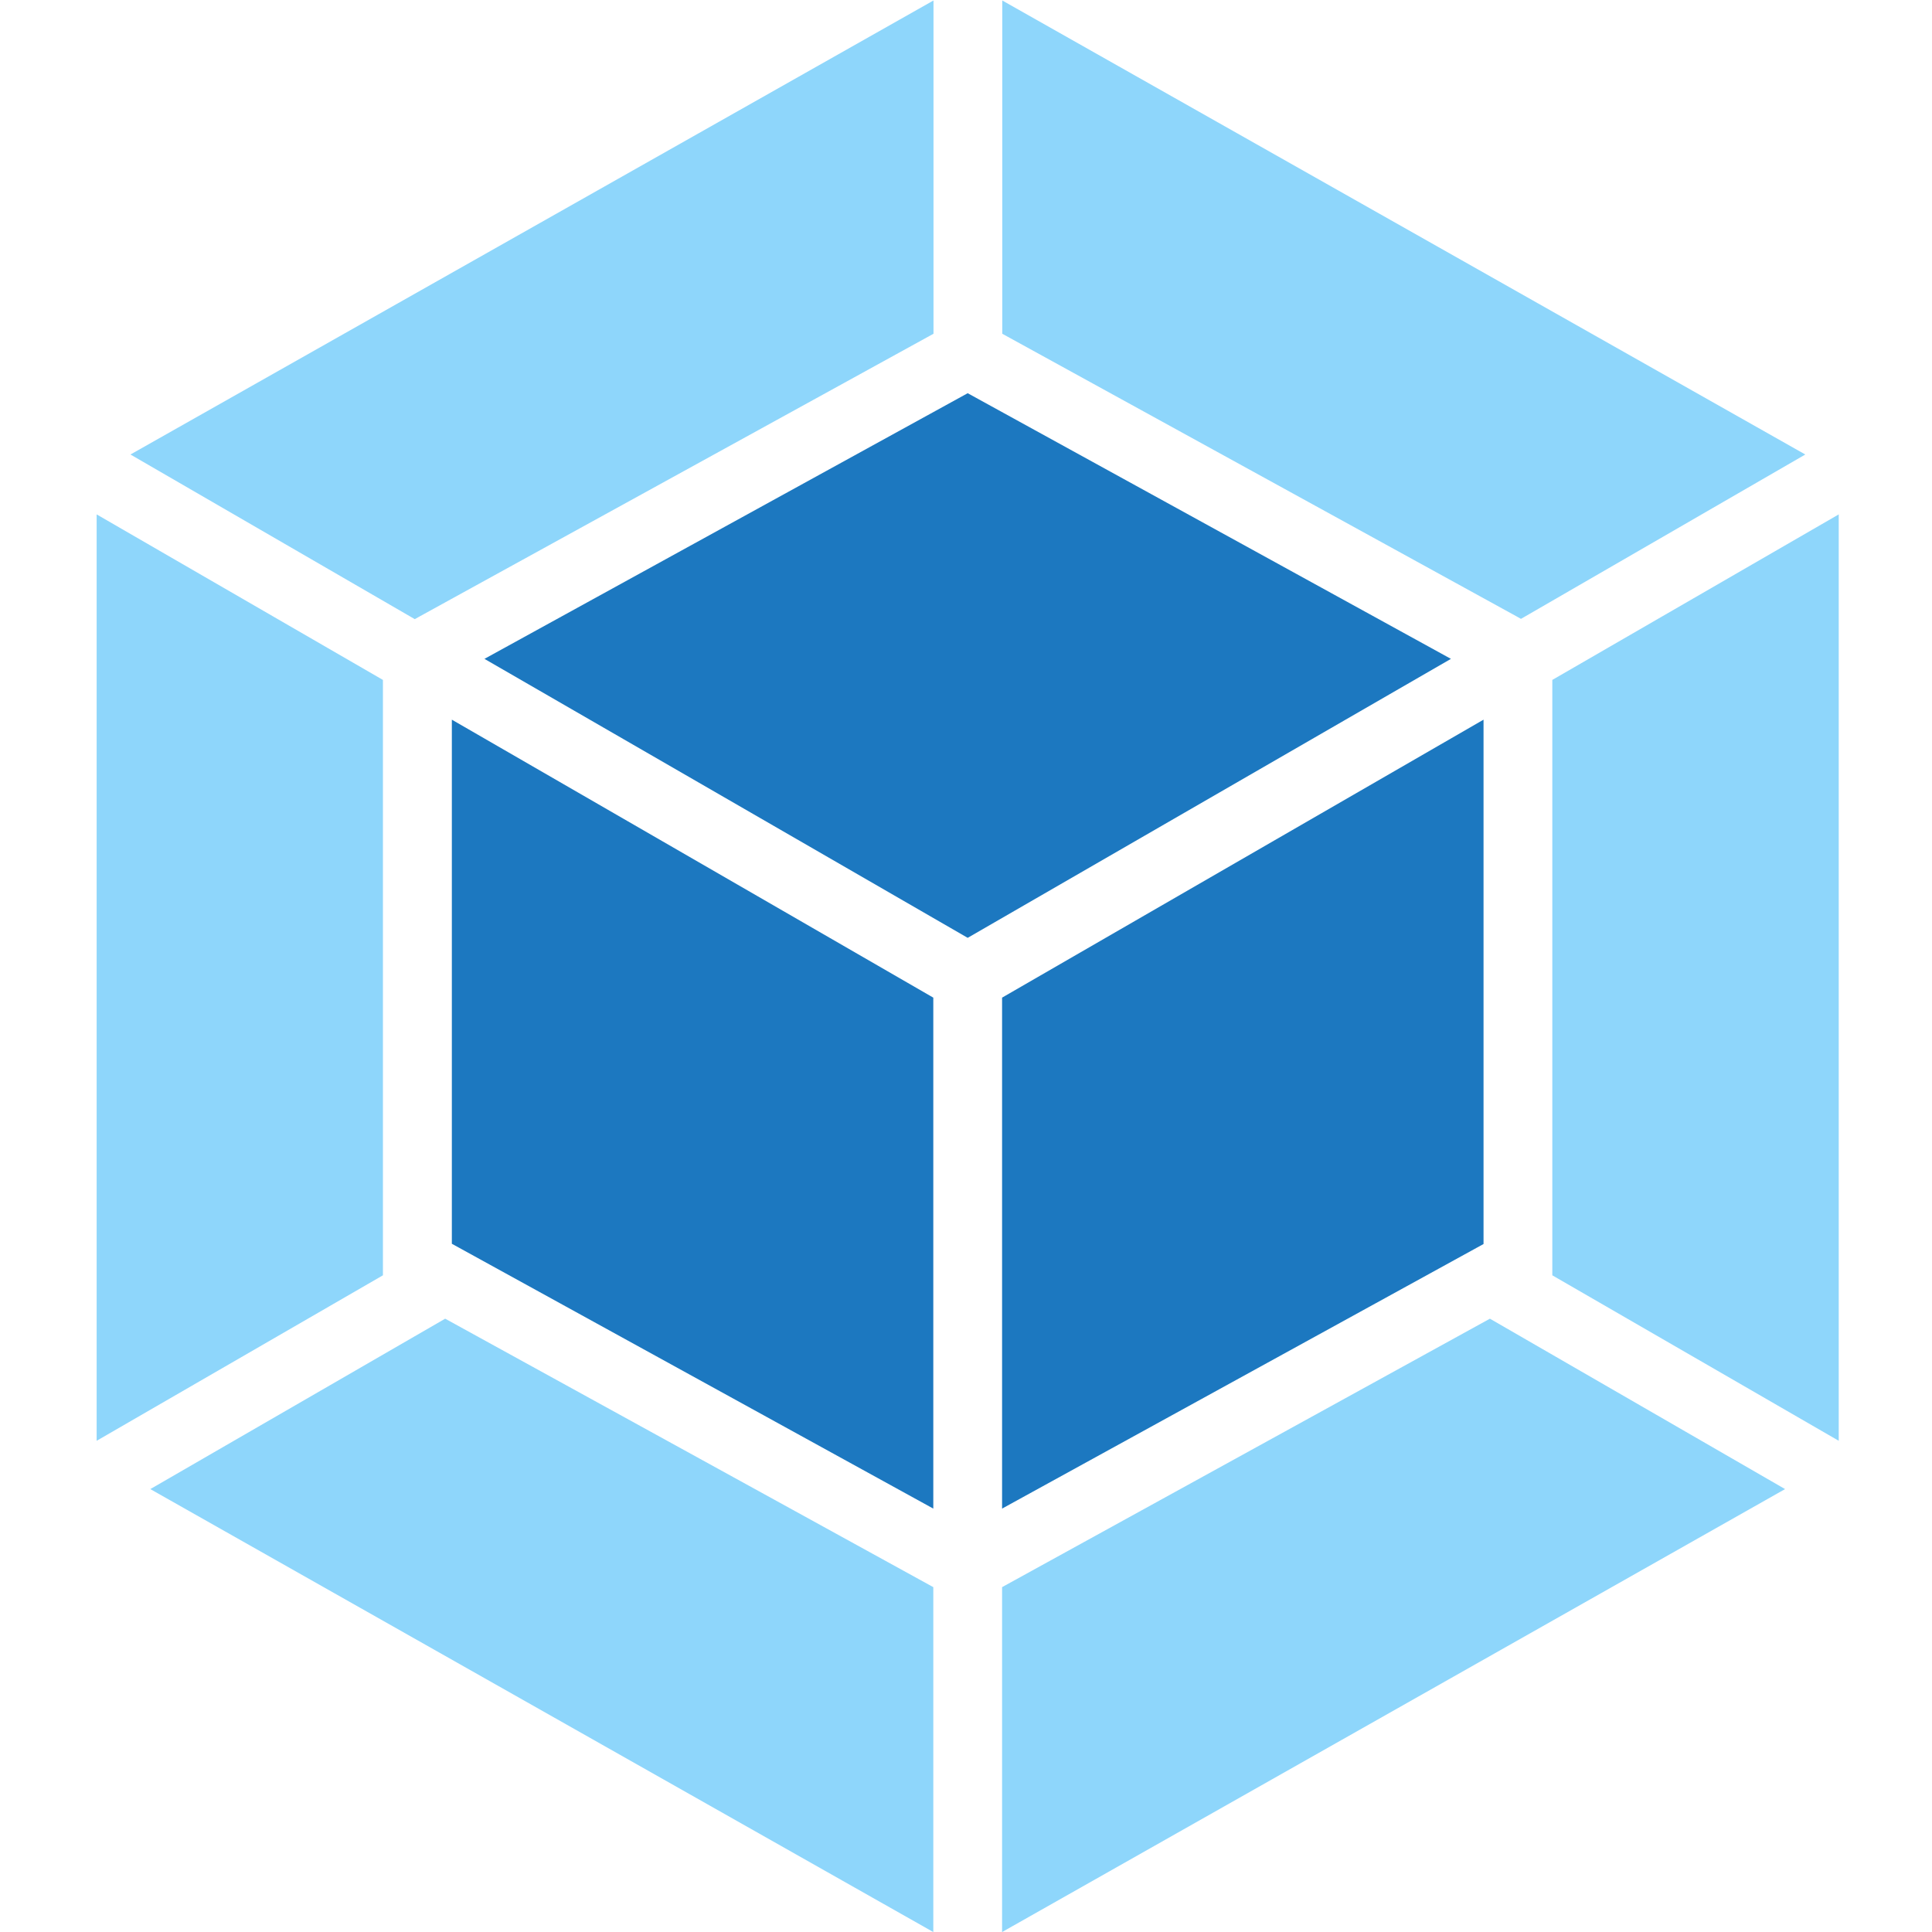
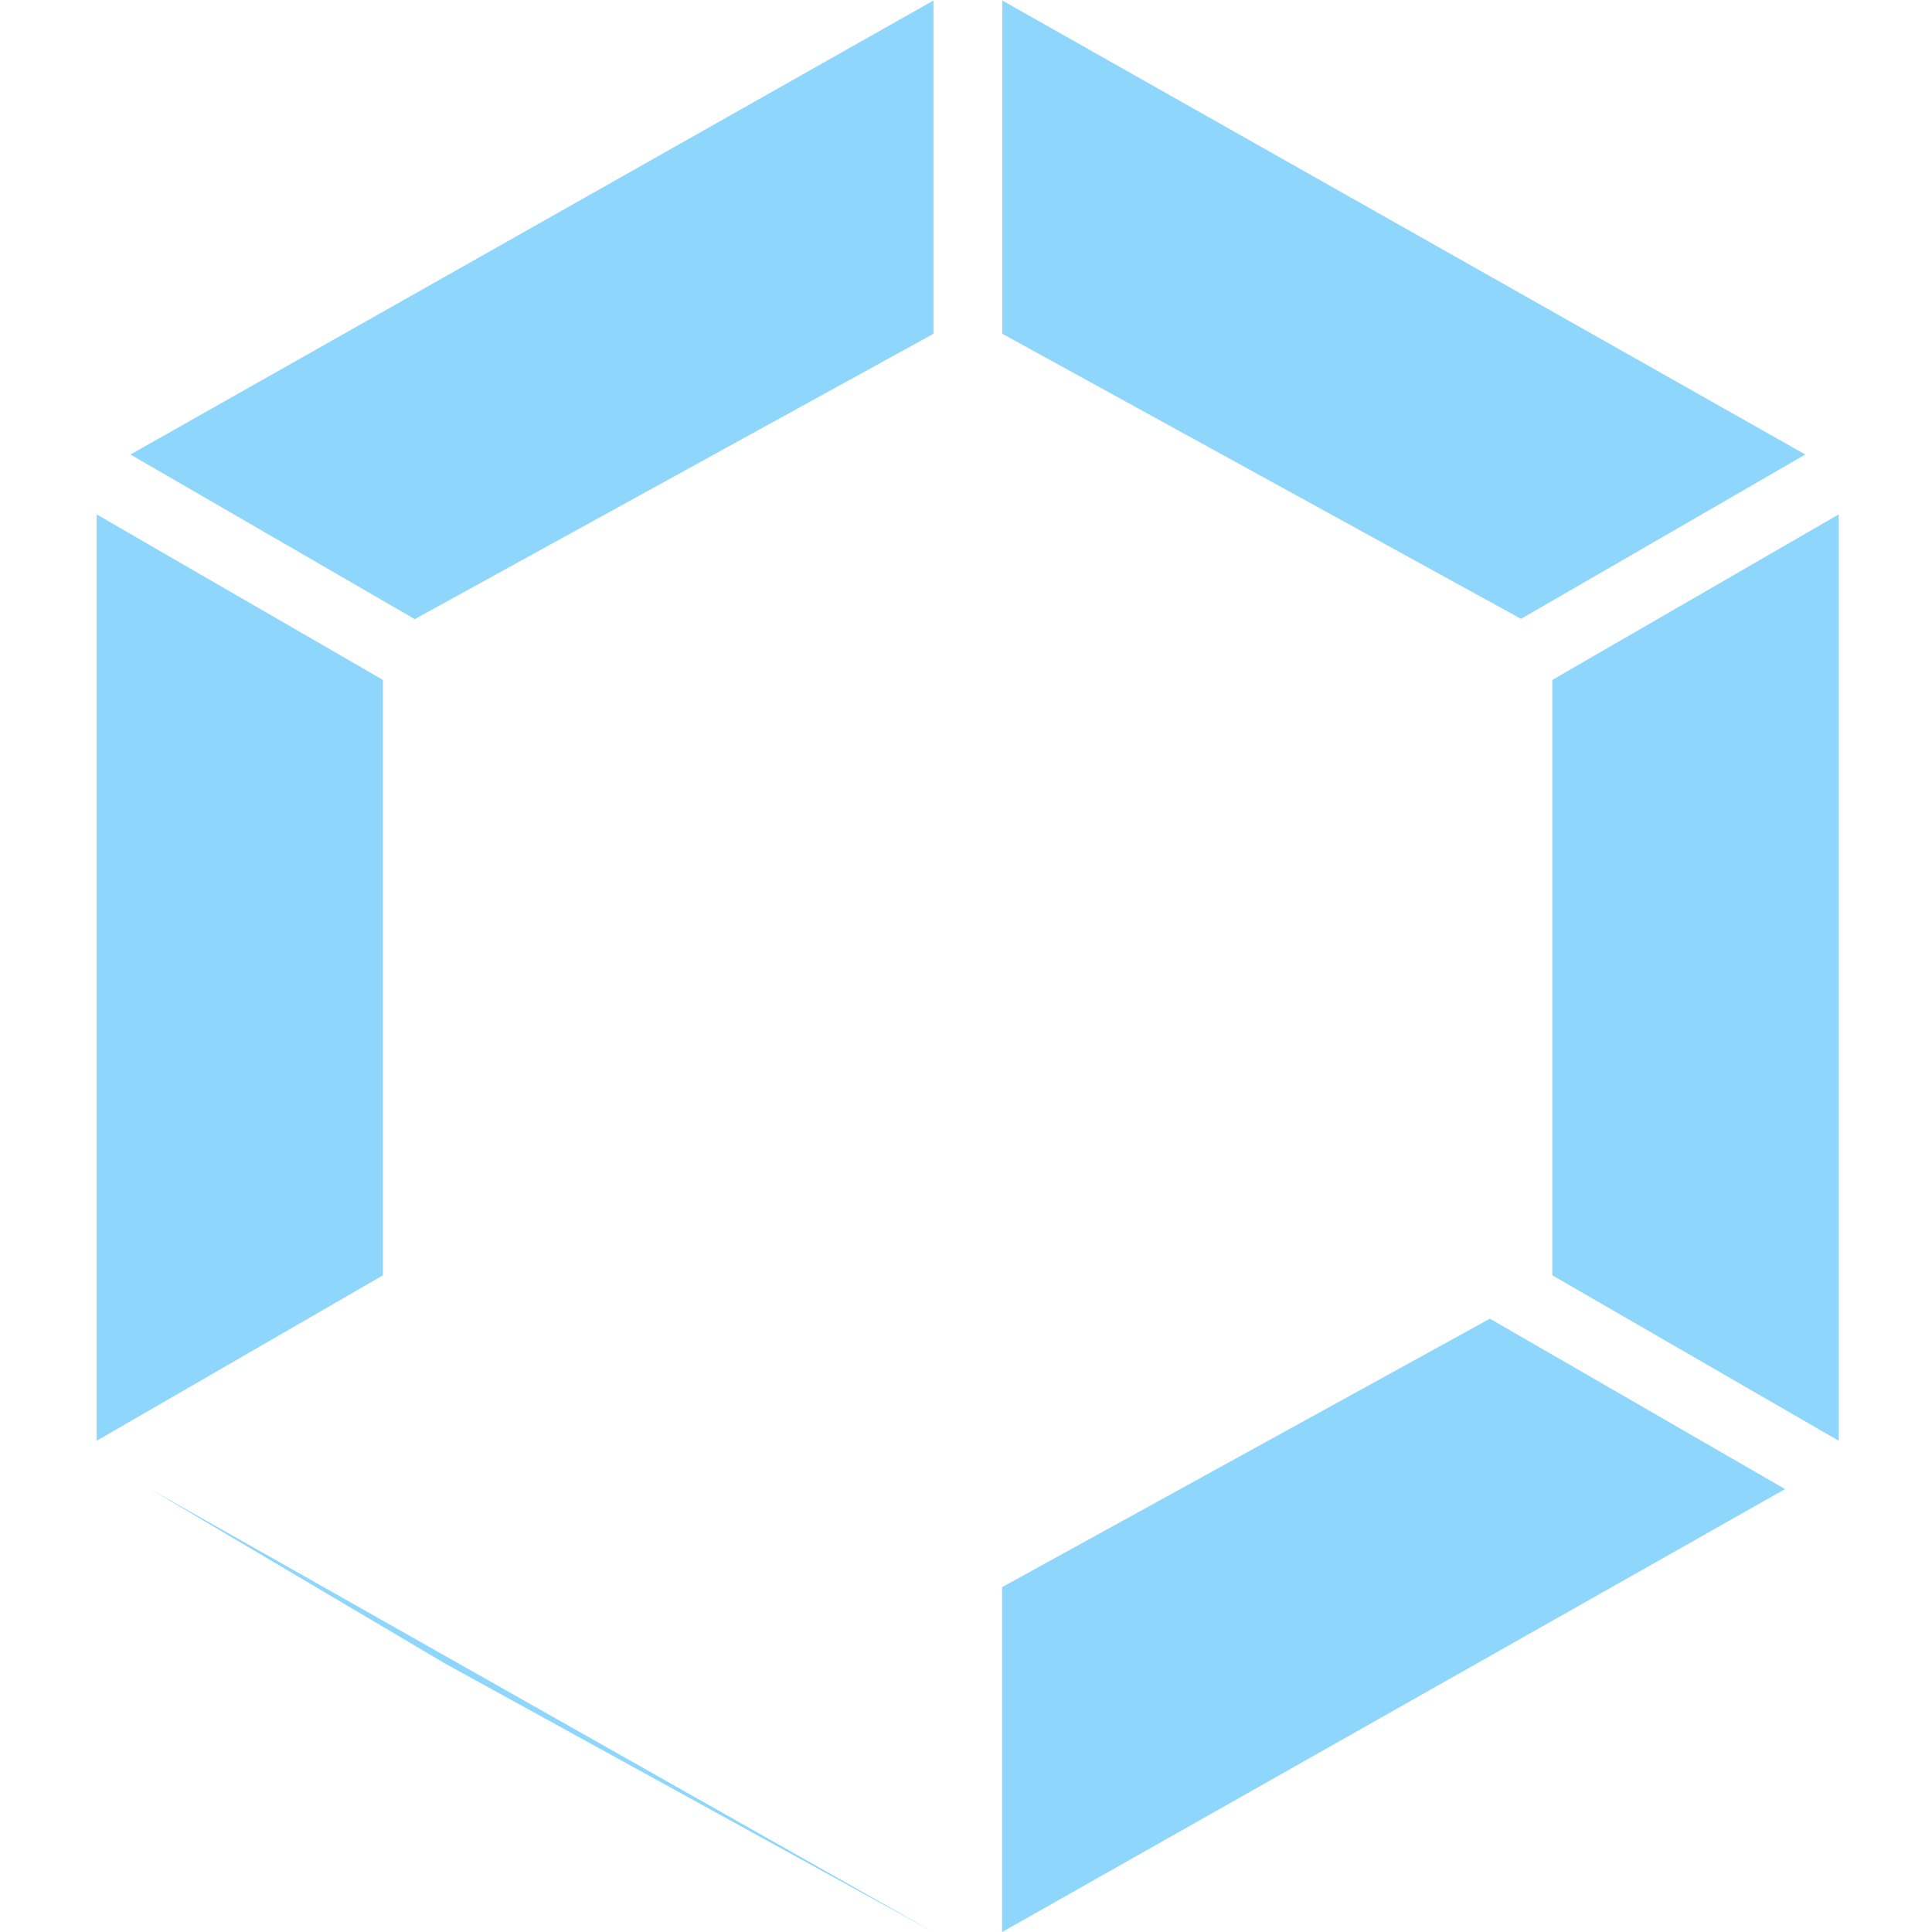
<svg xmlns="http://www.w3.org/2000/svg" width="40" height="40" viewBox="0 0 40 40">
  <defs>
    <clipPath id="clip-path">
      <rect id="Rectangle_62242" data-name="Rectangle 62242" width="40" height="40" transform="translate(671 1201)" fill="#ebebeb" />
    </clipPath>
  </defs>
  <g id="Webpack" transform="translate(-671 -1201)" clip-path="url(#clip-path)">
    <g id="Group_236000" data-name="Group 236000" transform="translate(457.014 -963.49)">
-       <path id="path50" d="M111.03,324.34l-16.211,9.171V326.37l10.1-5.558Zm1.111-1V304.16l-5.93,3.427v12.327Zm-34.957,1,16.211,9.171V326.37l-10.106-5.558Zm-1.111-1V304.16L82,307.587v12.327Zm.7-20.42,16.626-9.4v6.9l-10.654,5.861-.085.048Zm34.676,0-16.626-9.4v6.9l10.654,5.855.085.048Z" transform="translate(139.914 1870.98)" fill="#8ed6fb" />
-       <path id="path52" d="M262.682,512.134l-9.968-5.483V495.8l9.968,5.755Zm1.424,0,9.968-5.478V495.8l-9.968,5.755ZM263.394,501.135Zm-10.005-6.594,10.005-5.5,10.005,5.5-10.005,5.776Z" transform="translate(-29.373 1683.59)" fill="#1c78c0" />
+       <path id="path50" d="M111.03,324.34l-16.211,9.171V326.37l10.1-5.558Zm1.111-1V304.16l-5.93,3.427v12.327Zm-34.957,1,16.211,9.171l-10.106-5.558Zm-1.111-1V304.16L82,307.587v12.327Zm.7-20.42,16.626-9.4v6.9l-10.654,5.861-.085.048Zm34.676,0-16.626-9.4v6.9l10.654,5.855.085.048Z" transform="translate(139.914 1870.98)" fill="#8ed6fb" />
    </g>
  </g>
</svg>